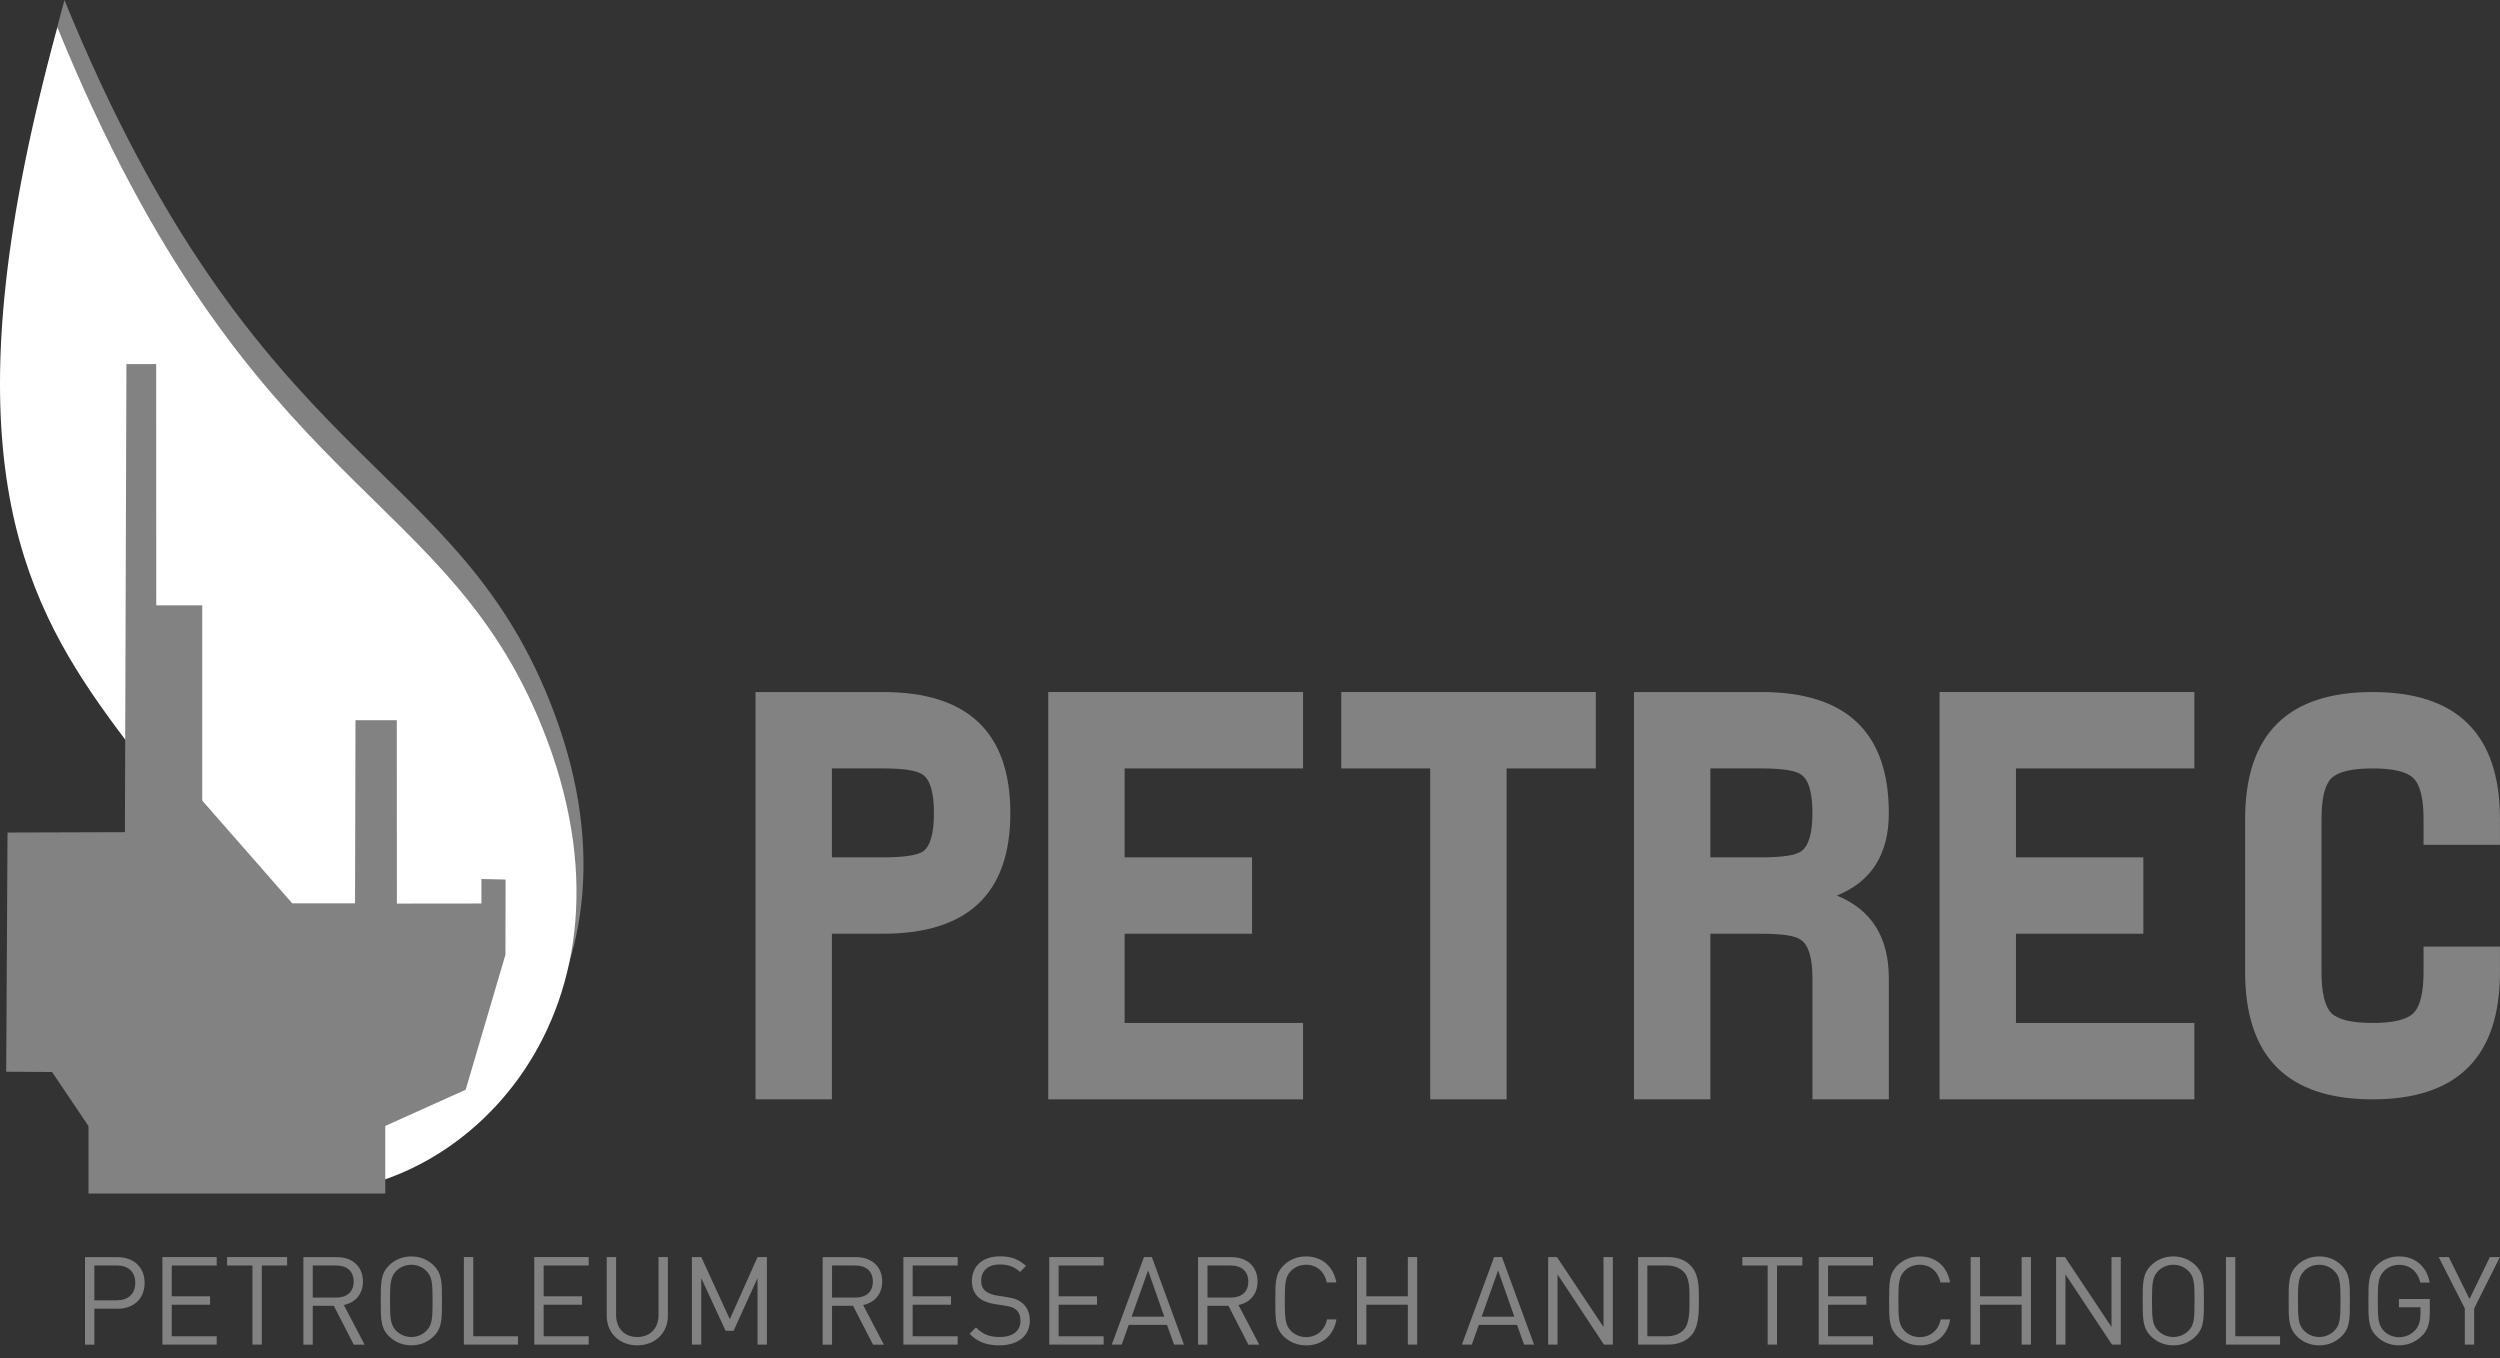
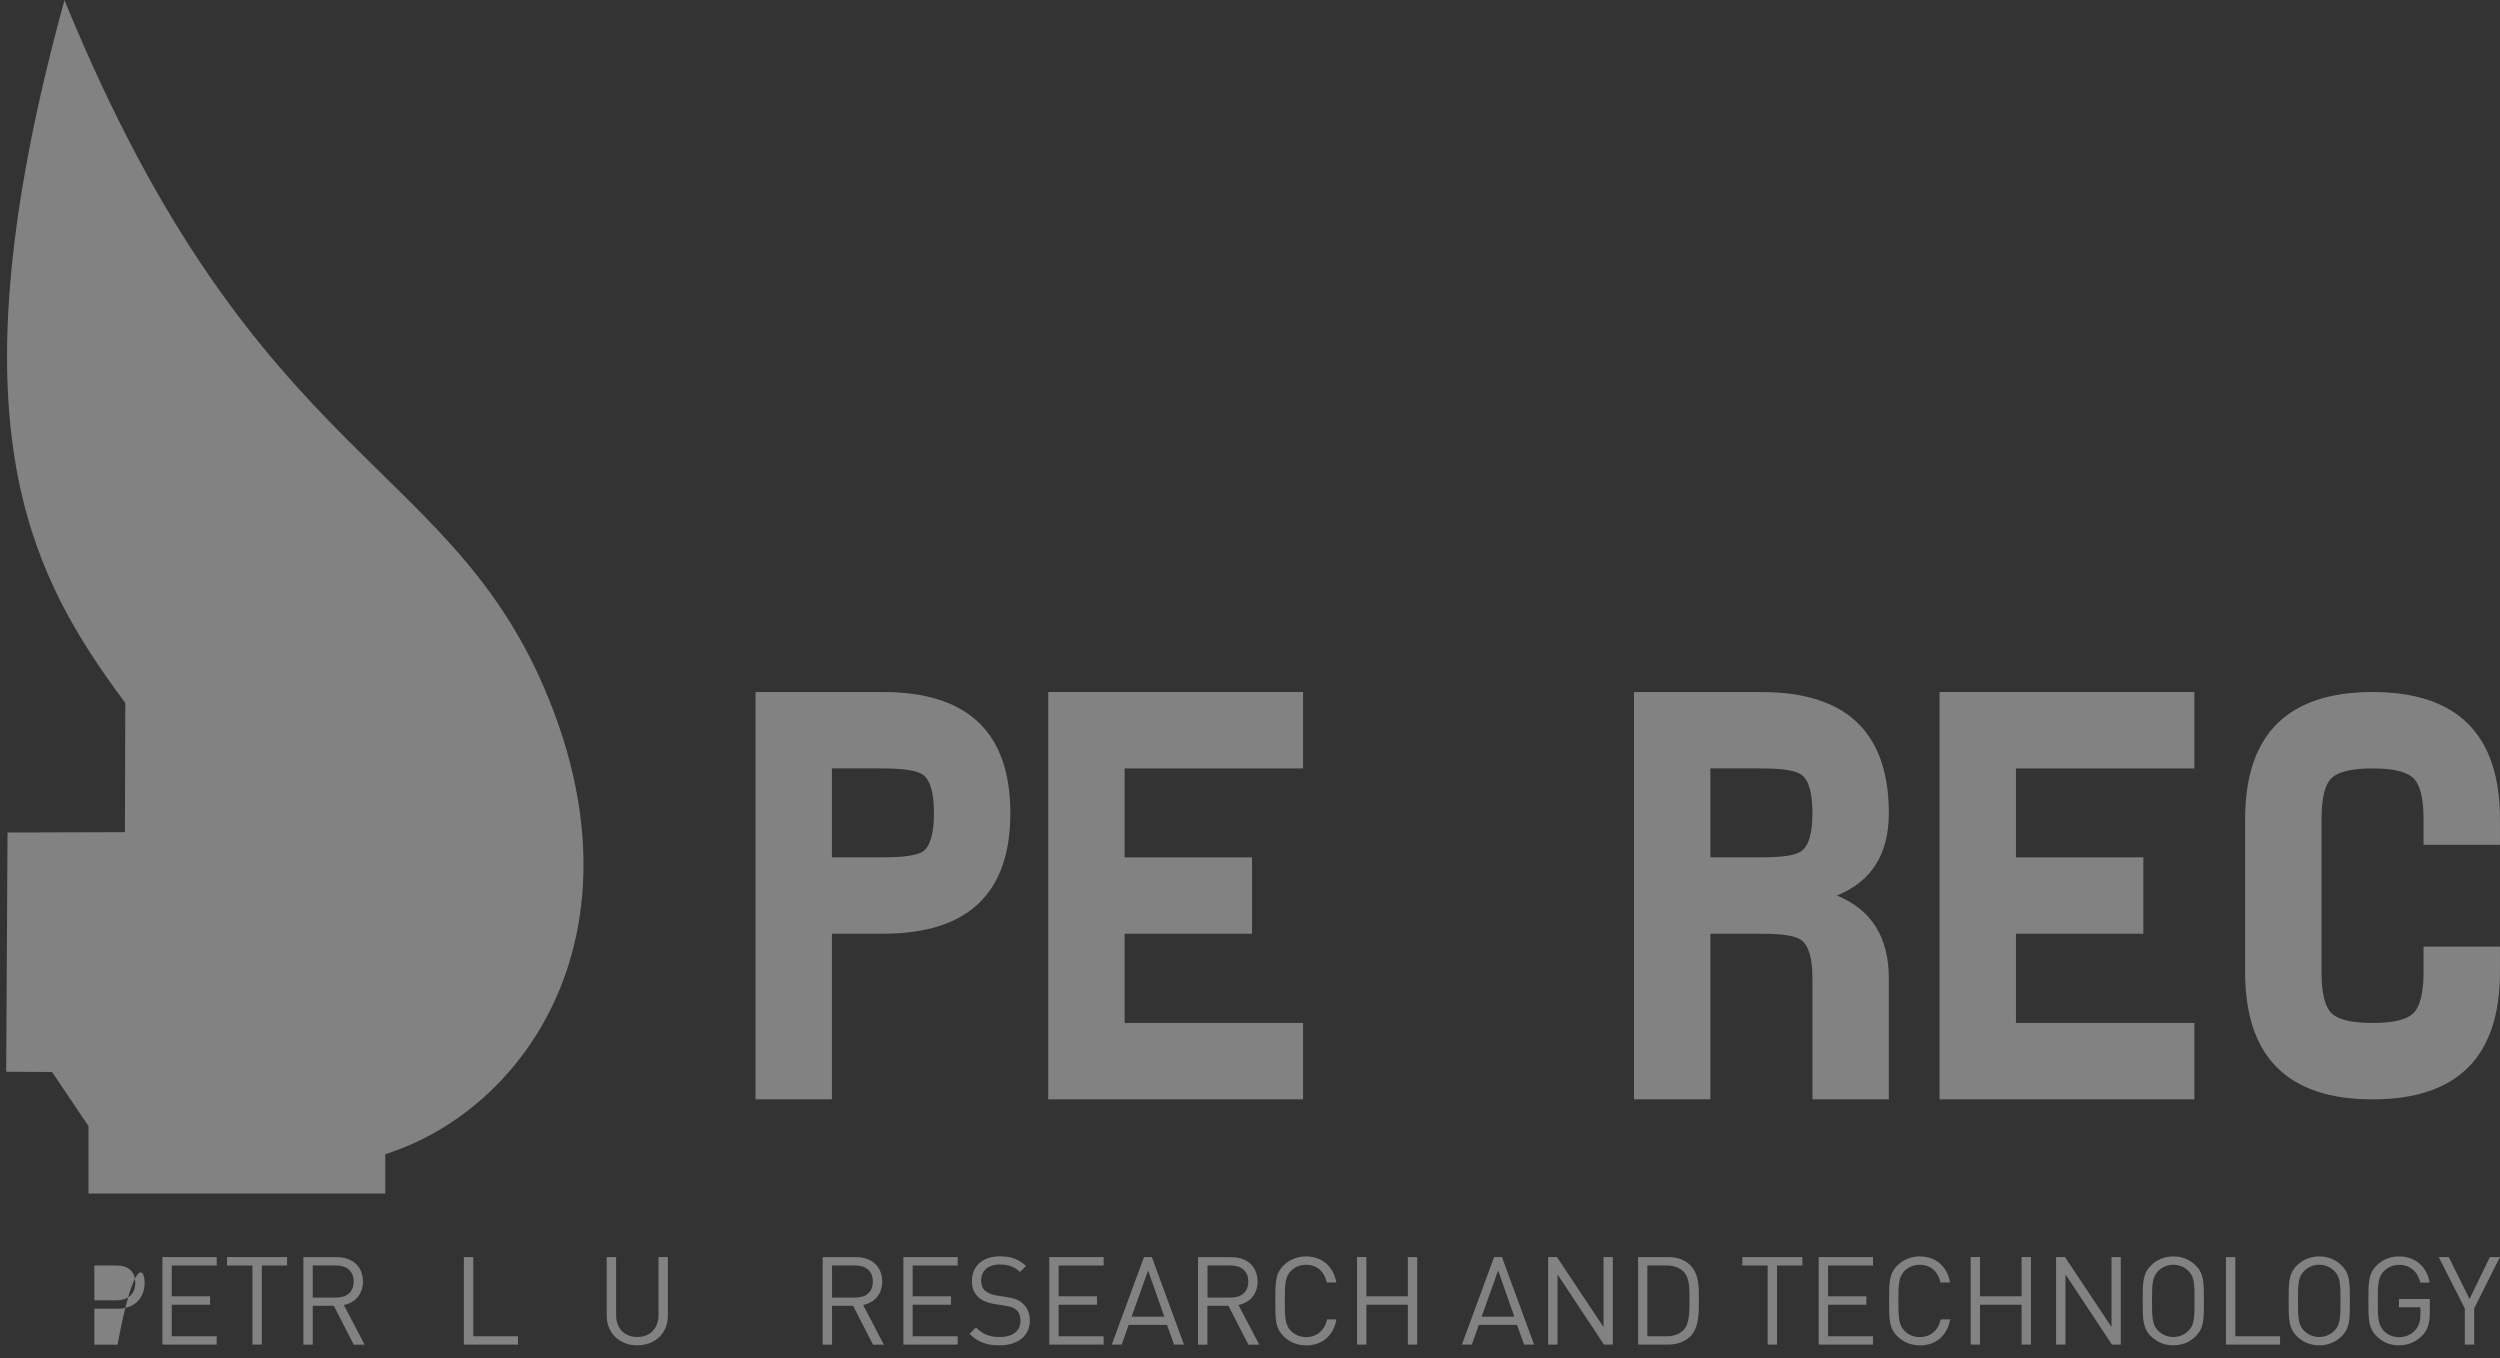
<svg xmlns="http://www.w3.org/2000/svg" width="81" height="44" viewBox="0 0 81 44" fill="none">
  <rect x="0" y="0" width="81" height="44" fill="#333333" stroke="none" />
-   <path d="M3.782 41.002H3.057V42.13H3.782C4.137 42.13 4.383 41.939 4.383 41.563C4.383 41.187 4.137 41.002 3.782 41.002ZM3.809 42.4H3.057V43.568H2.754V40.732H3.809C4.328 40.732 4.686 41.054 4.686 41.566C4.686 42.079 4.328 42.404 3.809 42.404V42.4Z" fill="#828282" />
+   <path d="M3.782 41.002H3.057V42.13H3.782C4.137 42.13 4.383 41.939 4.383 41.563C4.383 41.187 4.137 41.002 3.782 41.002ZM3.809 42.4H3.057V43.568H2.754H3.809C4.328 40.732 4.686 41.054 4.686 41.566C4.686 42.079 4.328 42.404 3.809 42.404V42.4Z" fill="#828282" />
  <path d="M5.262 43.565V40.729H7.021V41.002H5.565V42H6.806V42.273H5.565V43.295H7.021V43.565H5.262Z" fill="#828282" />
  <path d="M8.483 41.002V43.565H8.179V41.002H7.357V40.729H9.302V41.002H8.483Z" fill="#828282" />
  <path d="M10.892 41.002H10.133V42.042H10.892C11.222 42.042 11.459 41.873 11.459 41.524C11.459 41.175 11.225 41.002 10.892 41.002ZM11.462 43.568L10.816 42.309H10.133V43.568H9.83V40.732H10.919C11.413 40.732 11.759 41.032 11.759 41.521C11.759 41.936 11.507 42.206 11.14 42.282L11.814 43.568H11.459H11.462Z" fill="#828282" />
-   <path d="M13.816 41.181C13.692 41.053 13.513 40.978 13.328 40.978C13.143 40.978 12.961 41.053 12.836 41.181C12.658 41.366 12.636 41.554 12.636 42.148C12.636 42.743 12.658 42.934 12.836 43.116C12.961 43.243 13.14 43.319 13.328 43.319C13.516 43.319 13.695 43.243 13.816 43.116C13.995 42.934 14.016 42.743 14.016 42.148C14.016 41.554 13.995 41.363 13.816 41.181ZM14.053 43.295C13.862 43.486 13.61 43.589 13.328 43.589C13.046 43.589 12.794 43.486 12.603 43.295C12.336 43.028 12.336 42.749 12.336 42.148C12.336 41.548 12.336 41.269 12.603 41.002C12.794 40.811 13.046 40.708 13.328 40.708C13.61 40.708 13.862 40.811 14.053 41.002C14.32 41.269 14.32 41.548 14.32 42.148C14.32 42.749 14.32 43.028 14.053 43.295Z" fill="#828282" />
  <path d="M15.029 43.565V40.729H15.333V43.295H16.782V43.565H15.029Z" fill="#828282" />
-   <path d="M17.311 43.565V40.729H19.073V41.002H17.614V42H18.858V42.273H17.614V43.295H19.073V43.565H17.311Z" fill="#828282" />
  <path d="M20.647 43.589C20.074 43.589 19.658 43.195 19.658 42.631V40.729H19.962V42.607C19.962 43.037 20.232 43.319 20.647 43.319C21.063 43.319 21.336 43.037 21.336 42.607V40.729H21.639V42.631C21.639 43.195 21.22 43.589 20.647 43.589Z" fill="#828282" />
-   <path d="M24.544 43.565V41.411L23.768 43.119H23.51L22.721 41.411V43.565H22.418V40.729H22.721L23.646 42.743L24.544 40.729H24.848V43.565H24.544Z" fill="#828282" />
  <path d="M27.716 41.002H26.958V42.042H27.716C28.047 42.042 28.28 41.873 28.28 41.524C28.28 41.175 28.047 41.002 27.716 41.002ZM28.286 43.568L27.64 42.309H26.958V43.568H26.654V40.732H27.743C28.238 40.732 28.583 41.032 28.583 41.521C28.583 41.936 28.332 42.206 27.965 42.282L28.638 43.568H28.283H28.286Z" fill="#828282" />
  <path d="M29.27 43.565V40.729H31.029V41.002H29.57V42H30.813V42.273H29.57V43.295H31.029V43.565H29.27Z" fill="#828282" />
  <path d="M32.385 43.589C31.957 43.589 31.678 43.48 31.414 43.216L31.62 43.01C31.857 43.244 32.075 43.319 32.394 43.319C32.809 43.319 33.064 43.125 33.064 42.795C33.064 42.646 33.019 42.519 32.928 42.44C32.837 42.361 32.764 42.337 32.558 42.303L32.227 42.252C32.005 42.215 31.83 42.146 31.705 42.036C31.563 41.909 31.49 41.733 31.49 41.506C31.49 41.023 31.836 40.705 32.397 40.705C32.761 40.705 32.997 40.796 33.243 41.017L33.049 41.211C32.873 41.051 32.685 40.969 32.388 40.969C32.009 40.969 31.79 41.181 31.79 41.493C31.79 41.633 31.83 41.745 31.918 41.821C32.005 41.897 32.151 41.952 32.3 41.976L32.609 42.024C32.876 42.064 33.007 42.118 33.128 42.224C33.282 42.355 33.367 42.552 33.367 42.786C33.367 43.283 32.976 43.589 32.388 43.589" fill="#828282" />
  <path d="M33.996 43.565V40.729H35.758V41.002H34.299V42H35.543V42.273H34.299V43.295H35.758V43.565H33.996Z" fill="#828282" />
  <path d="M37.198 41.163L36.664 42.661H37.723L37.198 41.163ZM38.039 43.565L37.811 42.925H36.571L36.343 43.565H36.022L37.065 40.729H37.32L38.36 43.565H38.039Z" fill="#828282" />
  <path d="M39.878 41.002H39.123V42.042H39.878C40.209 42.042 40.445 41.873 40.445 41.524C40.445 41.175 40.209 41.002 39.878 41.002ZM40.448 43.568L39.802 42.309H39.12V43.568H38.816V40.732H39.905C40.4 40.732 40.745 41.032 40.745 41.521C40.745 41.936 40.494 42.206 40.127 42.282L40.8 43.568H40.445H40.448Z" fill="#828282" />
  <path d="M42.312 43.589C42.033 43.589 41.778 43.486 41.587 43.295C41.32 43.028 41.32 42.749 41.32 42.148C41.32 41.548 41.32 41.269 41.587 41.002C41.778 40.811 42.033 40.708 42.312 40.708C42.822 40.708 43.201 41.02 43.298 41.551H42.989C42.913 41.205 42.67 40.978 42.315 40.978C42.127 40.978 41.948 41.05 41.827 41.178C41.648 41.36 41.627 41.557 41.627 42.148C41.627 42.74 41.648 42.937 41.827 43.122C41.951 43.25 42.13 43.322 42.315 43.322C42.67 43.322 42.922 43.095 42.998 42.749H43.301C43.21 43.283 42.822 43.592 42.315 43.592" fill="#828282" />
  <path d="M45.614 43.565V42.273H44.27V43.565H43.967V40.729H44.27V42H45.614V40.729H45.917V43.565H45.614Z" fill="#828282" />
  <path d="M48.539 41.163L48.005 42.661H49.064L48.539 41.163ZM49.379 43.565L49.152 42.925H47.914L47.687 43.565H47.365L48.409 40.729H48.663L49.704 43.565H49.379Z" fill="#828282" />
  <path d="M51.968 43.565L50.464 41.29V43.565H50.16V40.729H50.445L51.953 42.995V40.729H52.256V43.565H51.968Z" fill="#828282" />
  <path d="M54.551 41.208C54.403 41.057 54.212 41.002 53.993 41.002H53.374V43.295H53.993C54.212 43.295 54.403 43.24 54.551 43.089C54.745 42.886 54.739 42.464 54.739 42.115C54.739 41.766 54.748 41.411 54.551 41.205M54.764 43.301C54.594 43.471 54.342 43.565 54.048 43.565H53.074V40.729H54.048C54.342 40.729 54.594 40.82 54.764 40.993C55.058 41.287 55.043 41.721 55.043 42.115C55.043 42.51 55.058 43.007 54.764 43.304V43.301Z" fill="#828282" />
  <path d="M57.575 41.002V43.565H57.272V41.002H56.453V40.729H58.397V41.002H57.575Z" fill="#828282" />
  <path d="M58.926 43.565V40.729H60.685V41.002H59.229V42H60.47V42.273H59.229V43.295H60.685V43.565H58.926Z" fill="#828282" />
  <path d="M62.199 43.589C61.92 43.589 61.665 43.486 61.474 43.295C61.207 43.028 61.207 42.749 61.207 42.148C61.207 41.548 61.207 41.269 61.474 41.002C61.665 40.811 61.92 40.708 62.199 40.708C62.709 40.708 63.088 41.02 63.182 41.551H62.872C62.796 41.205 62.554 40.978 62.199 40.978C62.011 40.978 61.832 41.05 61.708 41.178C61.529 41.36 61.507 41.557 61.507 42.148C61.507 42.74 61.529 42.937 61.708 43.122C61.832 43.25 62.011 43.322 62.199 43.322C62.554 43.322 62.806 43.095 62.881 42.749H63.185C63.094 43.283 62.705 43.592 62.202 43.592" fill="#828282" />
  <path d="M65.5 43.565V42.273H64.153V43.565H63.85V40.729H64.153V42H65.5V40.729H65.803V43.565H65.5Z" fill="#828282" />
  <path d="M68.428 43.565L66.921 41.29V43.565H66.617V40.729H66.905L68.413 42.995V40.729H68.713V43.565H68.428Z" fill="#828282" />
  <path d="M70.907 41.181C70.783 41.053 70.604 40.978 70.416 40.978C70.228 40.978 70.049 41.053 69.924 41.181C69.745 41.366 69.724 41.554 69.724 42.148C69.724 42.743 69.745 42.934 69.924 43.116C70.049 43.243 70.228 43.319 70.416 43.319C70.604 43.319 70.783 43.243 70.907 43.116C71.086 42.934 71.104 42.743 71.104 42.148C71.104 41.554 71.086 41.363 70.907 41.181ZM71.141 43.295C70.95 43.486 70.698 43.589 70.416 43.589C70.134 43.589 69.882 43.486 69.691 43.295C69.424 43.028 69.424 42.749 69.424 42.148C69.424 41.548 69.424 41.269 69.691 41.002C69.882 40.811 70.134 40.708 70.416 40.708C70.698 40.708 70.95 40.811 71.141 41.002C71.407 41.269 71.407 41.548 71.407 42.148C71.407 42.749 71.407 43.028 71.141 43.295Z" fill="#828282" />
  <path d="M72.121 43.565V40.729H72.424V43.295H73.874V43.565H72.121Z" fill="#828282" />
  <path d="M75.632 41.181C75.508 41.053 75.329 40.978 75.141 40.978C74.953 40.978 74.774 41.053 74.653 41.181C74.474 41.366 74.453 41.554 74.453 42.148C74.453 42.743 74.474 42.934 74.653 43.116C74.777 43.243 74.956 43.319 75.141 43.319C75.326 43.319 75.508 43.243 75.632 43.116C75.811 42.934 75.833 42.743 75.833 42.148C75.833 41.554 75.814 41.363 75.632 41.181ZM75.869 43.295C75.678 43.486 75.426 43.589 75.144 43.589C74.862 43.589 74.61 43.486 74.419 43.295C74.152 43.028 74.152 42.749 74.152 42.148C74.152 41.548 74.152 41.269 74.419 41.002C74.61 40.811 74.862 40.708 75.144 40.708C75.426 40.708 75.678 40.811 75.869 41.002C76.136 41.269 76.136 41.548 76.136 42.148C76.136 42.749 76.136 43.028 75.869 43.295Z" fill="#828282" />
  <path d="M78.487 43.262C78.286 43.477 78.019 43.589 77.728 43.589C77.437 43.589 77.194 43.486 77.003 43.295C76.736 43.028 76.736 42.749 76.736 42.148C76.736 41.548 76.736 41.269 77.003 41.002C77.194 40.811 77.446 40.708 77.728 40.708C78.271 40.708 78.638 41.06 78.72 41.557H78.417C78.338 41.199 78.083 40.981 77.728 40.981C77.54 40.981 77.361 41.057 77.24 41.184C77.061 41.369 77.04 41.557 77.04 42.152C77.04 42.746 77.061 42.94 77.24 43.125C77.364 43.253 77.543 43.325 77.728 43.325C77.934 43.325 78.135 43.24 78.265 43.083C78.38 42.943 78.423 42.788 78.423 42.57V42.355H77.725V42.088H78.726V42.54C78.726 42.867 78.659 43.086 78.484 43.274" fill="#828282" />
  <path d="M80.163 42.394V43.565H79.86V42.394L79.014 40.729H79.341L80.012 42.088L80.673 40.729H80.997L80.163 42.394Z" fill="#828282" />
  <path fill-rule="evenodd" clip-rule="evenodd" d="M2.087 0C8.384 15.421 14.836 14.769 17.954 23.089C21.366 32.194 14.917 38.306 9.482 37.718C10.358 20.316 -4.962 25.676 2.09 0" fill="#828282" />
-   <path fill-rule="evenodd" clip-rule="evenodd" d="M1.86 0.889C8.16 16.309 14.609 15.657 17.727 23.977C21.139 33.083 14.691 39.195 9.255 38.607C10.132 21.205 -5.189 26.565 1.86 0.889Z" fill="white" />
  <path fill-rule="evenodd" clip-rule="evenodd" d="M0.201 34.724L0.244 26.974L4.047 26.962L4.096 11.796H5.06L5.063 19.613H6.553V25.94L9.468 29.267H11.503L11.518 23.334H12.856L12.859 29.276L15.598 29.273V28.479L16.38 28.497L16.377 30.93L15.088 35.307L12.483 36.48V38.67H2.867V36.486L1.687 34.733L0.201 34.724Z" fill="#828282" />
  <path d="M30.26 26.347C30.26 25.695 30.145 25.282 29.911 25.109C29.729 24.966 29.295 24.897 28.607 24.897H26.954V27.778H28.607C29.289 27.778 29.723 27.712 29.911 27.584C30.142 27.411 30.26 26.999 30.26 26.347ZM32.735 26.347C32.735 28.949 31.358 30.253 28.607 30.253H26.954V35.619H24.479V22.422H28.607C31.358 22.422 32.735 23.729 32.735 26.347Z" fill="#828282" />
  <path d="M42.219 35.619H33.963V22.422H42.219V24.897H36.438V27.778H40.566V30.253H36.438V33.144H42.219V35.619Z" fill="#828282" />
-   <path d="M51.704 24.897H48.814V35.619H46.339V24.897H43.457V22.422H51.704V24.897Z" fill="#828282" />
  <path d="M58.723 26.347C58.723 25.695 58.607 25.285 58.374 25.109C58.195 24.966 57.758 24.897 57.07 24.897H55.416V27.778H57.07C57.746 27.778 58.174 27.712 58.356 27.584C58.601 27.411 58.723 26.999 58.723 26.347ZM61.198 35.619H58.723V31.694C58.723 31.042 58.601 30.63 58.356 30.457C58.183 30.32 57.752 30.253 57.07 30.253H55.416V35.619H52.941V22.422H57.07C59.821 22.422 61.198 23.729 61.198 26.347C61.198 27.675 60.637 28.564 59.514 29.016C60.637 29.474 61.198 30.366 61.198 31.694V35.619Z" fill="#828282" />
  <path d="M71.098 35.619H62.842V22.422H71.098V24.897H65.317V27.778H69.445V30.253H65.317V33.144H71.098V35.619Z" fill="#828282" />
  <path d="M80.999 31.491C80.999 34.242 79.621 35.619 76.87 35.619C74.119 35.619 72.742 34.242 72.742 31.491V26.541C72.742 23.796 74.119 22.422 76.87 22.422C79.621 22.422 80.999 23.796 80.999 26.541V27.372H78.523V26.541C78.523 25.87 78.414 25.427 78.196 25.215C77.984 25.003 77.541 24.897 76.87 24.897C76.2 24.897 75.754 25.003 75.536 25.215C75.323 25.427 75.217 25.87 75.217 26.541V31.491C75.217 32.161 75.323 32.607 75.536 32.825C75.754 33.038 76.2 33.144 76.87 33.144C77.541 33.144 77.981 33.038 78.196 32.825C78.414 32.607 78.523 32.161 78.523 31.491V30.669H80.999V31.491Z" fill="#828282" />
</svg>